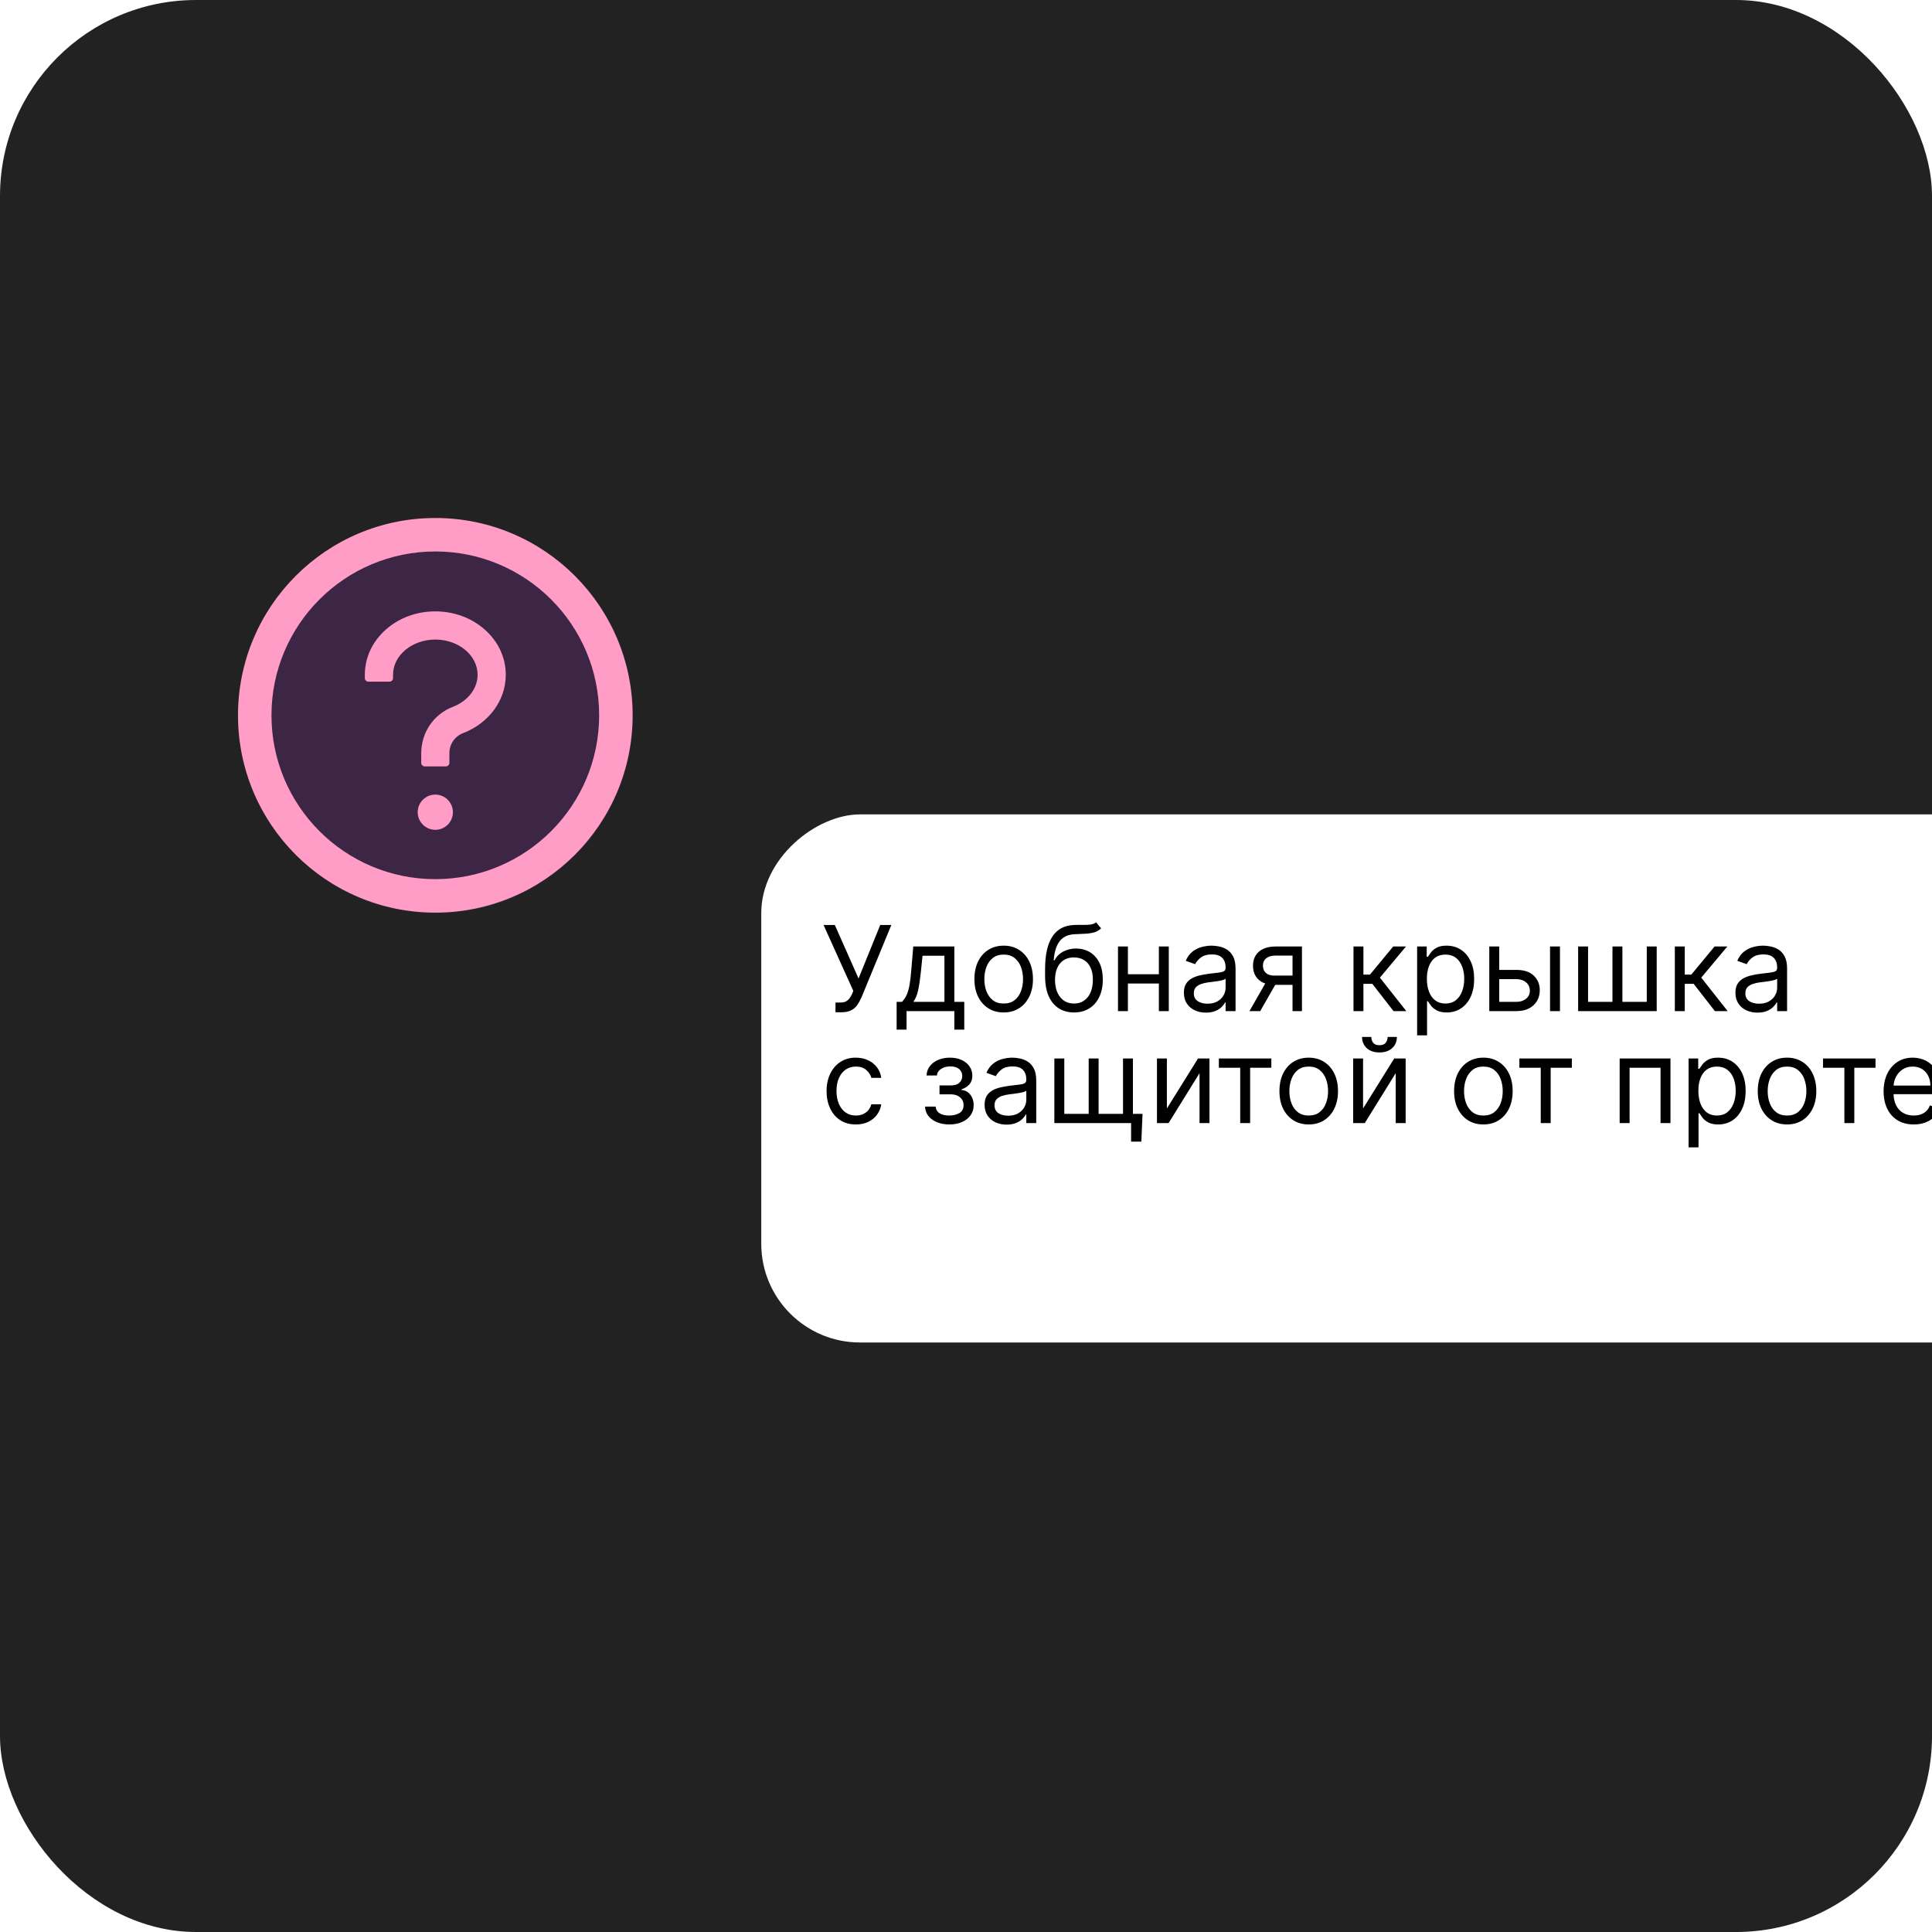
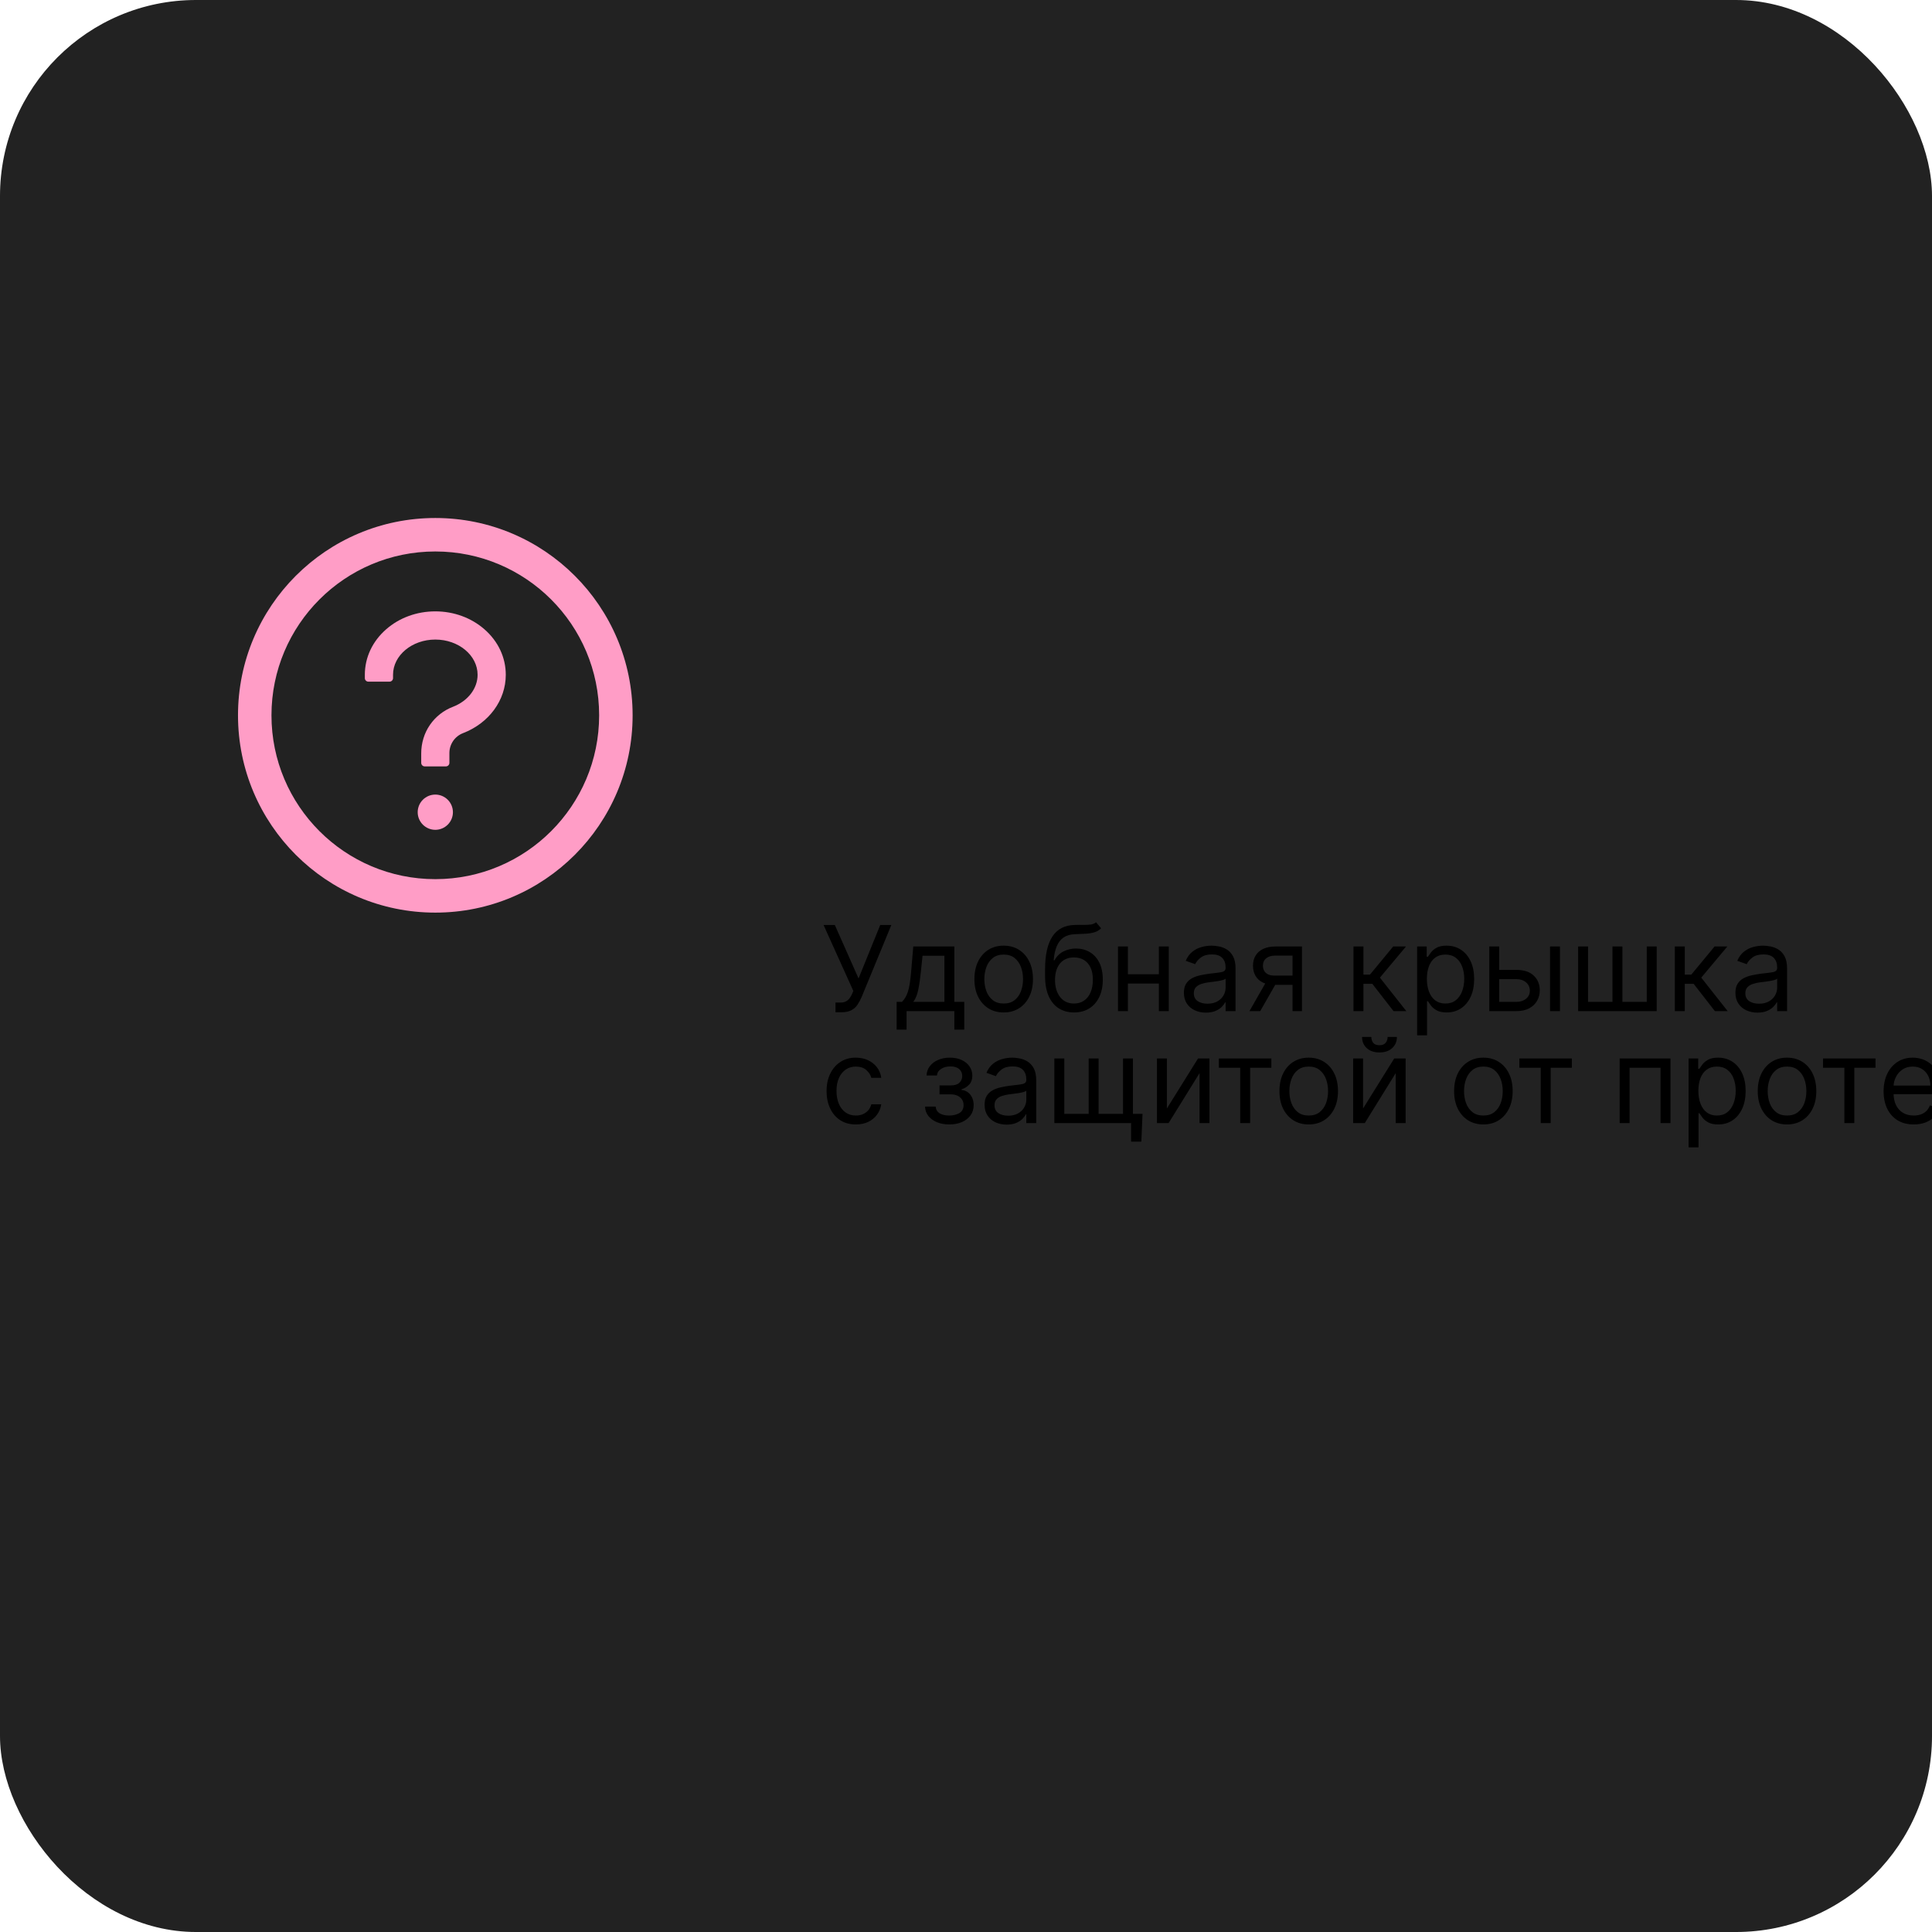
<svg xmlns="http://www.w3.org/2000/svg" width="138" height="138" viewBox="0 0 138 138" fill="none">
  <g filter="url(#filter0_i_304_11831)">
    <g clip-path="url(#clip0_304_11831)">
      <rect width="138" height="138" rx="14" fill="#222222" />
      <g filter="url(#filter1_d_304_11831)">
-         <rect x="166.129" y="54.646" width="37.721" height="115.278" rx="7.051" transform="rotate(90 166.129 54.646)" fill="white" />
-       </g>
+         </g>
      <path d="M59.678 72.306V71.609H60.063C60.211 71.609 60.335 71.58 60.435 71.522C60.538 71.464 60.622 71.389 60.688 71.297C60.756 71.205 60.812 71.109 60.856 71.008L60.952 70.78L58.825 66.069H59.63L61.325 69.891L62.875 66.069H63.668L61.541 71.225C61.457 71.417 61.361 71.595 61.253 71.76C61.147 71.924 61.001 72.056 60.817 72.156C60.635 72.256 60.387 72.306 60.075 72.306H59.678ZM64.045 73.544V71.561H64.429C64.523 71.463 64.604 71.357 64.672 71.243C64.741 71.129 64.8 70.993 64.85 70.837C64.902 70.679 64.946 70.487 64.982 70.26C65.018 70.032 65.05 69.757 65.078 69.434L65.234 67.607H68.167V71.561H68.876V73.544H68.167V72.222H64.754V73.544H64.045ZM65.234 71.561H67.458V68.268H65.895L65.775 69.434C65.725 69.917 65.663 70.338 65.589 70.699C65.515 71.059 65.397 71.347 65.234 71.561ZM71.692 72.318C71.275 72.318 70.91 72.219 70.595 72.021C70.283 71.823 70.038 71.545 69.862 71.189C69.688 70.832 69.601 70.415 69.601 69.939C69.601 69.458 69.688 69.038 69.862 68.68C70.038 68.321 70.283 68.043 70.595 67.845C70.91 67.646 71.275 67.547 71.692 67.547C72.109 67.547 72.473 67.646 72.785 67.845C73.1 68.043 73.344 68.321 73.519 68.68C73.695 69.038 73.783 69.458 73.783 69.939C73.783 70.415 73.695 70.832 73.519 71.189C73.344 71.545 73.1 71.823 72.785 72.021C72.473 72.219 72.109 72.318 71.692 72.318ZM71.692 71.681C72.008 71.681 72.269 71.6 72.473 71.438C72.677 71.276 72.829 71.062 72.927 70.798C73.025 70.534 73.074 70.247 73.074 69.939C73.074 69.63 73.025 69.343 72.927 69.076C72.829 68.81 72.677 68.595 72.473 68.43C72.269 68.266 72.008 68.184 71.692 68.184C71.375 68.184 71.115 68.266 70.911 68.43C70.706 68.595 70.555 68.81 70.457 69.076C70.359 69.343 70.31 69.63 70.31 69.939C70.31 70.247 70.359 70.534 70.457 70.798C70.555 71.062 70.706 71.276 70.911 71.438C71.115 71.6 71.375 71.681 71.692 71.681ZM78.29 65.877L78.651 66.309C78.511 66.445 78.349 66.541 78.164 66.595C77.98 66.649 77.772 66.682 77.539 66.694C77.307 66.706 77.049 66.718 76.764 66.73C76.444 66.742 76.178 66.82 75.968 66.964C75.758 67.109 75.596 67.317 75.481 67.589C75.367 67.862 75.294 68.196 75.262 68.593H75.322C75.478 68.304 75.695 68.092 75.971 67.956C76.247 67.82 76.544 67.751 76.86 67.751C77.221 67.751 77.545 67.836 77.834 68.004C78.122 68.172 78.351 68.421 78.519 68.752C78.687 69.082 78.771 69.49 78.771 69.975C78.771 70.457 78.685 70.874 78.513 71.225C78.343 71.575 78.103 71.846 77.795 72.036C77.488 72.224 77.129 72.318 76.716 72.318C76.303 72.318 75.942 72.221 75.632 72.027C75.321 71.831 75.08 71.54 74.907 71.156C74.735 70.769 74.649 70.291 74.649 69.722V69.23C74.649 68.202 74.823 67.423 75.172 66.892C75.522 66.361 76.049 66.087 76.752 66.069C77.001 66.061 77.222 66.059 77.416 66.063C77.611 66.067 77.78 66.058 77.924 66.036C78.068 66.014 78.19 65.961 78.29 65.877ZM76.716 71.681C76.995 71.681 77.234 71.611 77.434 71.471C77.636 71.331 77.792 71.134 77.9 70.879C78.008 70.623 78.062 70.321 78.062 69.975C78.062 69.638 78.007 69.352 77.897 69.115C77.789 68.879 77.633 68.699 77.431 68.575C77.229 68.451 76.987 68.388 76.704 68.388C76.498 68.388 76.312 68.424 76.148 68.494C75.984 68.564 75.844 68.667 75.728 68.803C75.612 68.939 75.521 69.106 75.457 69.302C75.395 69.498 75.362 69.722 75.358 69.975C75.358 70.492 75.479 70.905 75.722 71.216C75.964 71.526 76.296 71.681 76.716 71.681ZM82.945 69.59V70.251H80.397V69.59H82.945ZM80.565 67.607V72.222H79.856V67.607H80.565ZM83.485 67.607V72.222H82.776V67.607H83.485ZM86.138 72.33C85.846 72.33 85.581 72.275 85.342 72.165C85.104 72.053 84.915 71.892 84.774 71.681C84.634 71.469 84.564 71.213 84.564 70.912C84.564 70.648 84.616 70.433 84.72 70.269C84.824 70.103 84.964 69.973 85.138 69.879C85.312 69.784 85.504 69.714 85.715 69.668C85.927 69.62 86.14 69.582 86.355 69.554C86.635 69.518 86.862 69.491 87.037 69.473C87.213 69.453 87.341 69.42 87.421 69.374C87.503 69.328 87.544 69.248 87.544 69.133V69.109C87.544 68.813 87.463 68.583 87.301 68.418C87.141 68.254 86.897 68.172 86.571 68.172C86.233 68.172 85.967 68.246 85.775 68.394C85.582 68.543 85.447 68.701 85.369 68.869L84.696 68.629C84.816 68.348 84.977 68.13 85.177 67.974C85.379 67.816 85.6 67.705 85.838 67.643C86.078 67.579 86.315 67.547 86.547 67.547C86.695 67.547 86.865 67.565 87.058 67.601C87.252 67.635 87.439 67.706 87.62 67.815C87.802 67.923 87.953 68.086 88.073 68.304C88.193 68.523 88.254 68.815 88.254 69.182V72.222H87.544V71.597H87.508C87.46 71.697 87.38 71.805 87.268 71.919C87.156 72.033 87.007 72.13 86.82 72.21C86.634 72.29 86.407 72.33 86.138 72.33ZM86.246 71.693C86.527 71.693 86.763 71.638 86.956 71.528C87.15 71.418 87.296 71.276 87.394 71.102C87.494 70.927 87.544 70.744 87.544 70.552V69.903C87.514 69.939 87.448 69.972 87.346 70.002C87.246 70.03 87.13 70.055 86.998 70.077C86.867 70.097 86.74 70.115 86.616 70.131C86.494 70.145 86.395 70.157 86.319 70.167C86.134 70.191 85.962 70.23 85.802 70.284C85.644 70.336 85.515 70.415 85.417 70.522C85.321 70.626 85.273 70.768 85.273 70.948C85.273 71.195 85.364 71.381 85.546 71.507C85.731 71.631 85.964 71.693 86.246 71.693ZM92.324 72.222V68.256H91.098C90.822 68.256 90.604 68.32 90.446 68.448C90.288 68.577 90.209 68.753 90.209 68.977C90.209 69.198 90.28 69.371 90.422 69.497C90.566 69.623 90.763 69.686 91.014 69.686H92.504V70.347H91.014C90.701 70.347 90.432 70.292 90.206 70.182C89.979 70.072 89.805 69.915 89.683 69.71C89.561 69.504 89.5 69.26 89.5 68.977C89.5 68.693 89.564 68.448 89.692 68.244C89.82 68.04 90.003 67.883 90.242 67.772C90.482 67.662 90.767 67.607 91.098 67.607H92.997V72.222H92.324ZM89.247 72.222L90.557 69.927H91.326L90.016 72.222H89.247ZM96.678 72.222V67.607H97.387V69.614H97.856L99.514 67.607H100.428L98.565 69.831L100.452 72.222H99.538L98.024 70.275H97.387V72.222H96.678ZM101.223 73.953V67.607H101.908V68.34H101.992C102.044 68.26 102.116 68.158 102.208 68.034C102.302 67.908 102.436 67.796 102.611 67.697C102.787 67.597 103.025 67.547 103.326 67.547C103.714 67.547 104.057 67.644 104.353 67.839C104.65 68.033 104.881 68.308 105.047 68.665C105.214 69.021 105.297 69.442 105.297 69.927C105.297 70.415 105.214 70.839 105.047 71.198C104.881 71.554 104.651 71.831 104.356 72.027C104.062 72.221 103.722 72.318 103.338 72.318C103.041 72.318 102.804 72.269 102.626 72.171C102.447 72.071 102.31 71.958 102.214 71.832C102.118 71.703 102.044 71.597 101.992 71.513H101.932V73.953H101.223ZM101.92 69.915C101.92 70.263 101.971 70.571 102.073 70.837C102.175 71.102 102.324 71.309 102.52 71.459C102.717 71.607 102.957 71.681 103.242 71.681C103.538 71.681 103.785 71.603 103.984 71.447C104.184 71.289 104.334 71.076 104.434 70.81C104.537 70.542 104.588 70.243 104.588 69.915C104.588 69.59 104.538 69.298 104.437 69.037C104.339 68.775 104.19 68.568 103.99 68.415C103.791 68.261 103.542 68.184 103.242 68.184C102.953 68.184 102.711 68.257 102.514 68.403C102.318 68.548 102.17 68.75 102.07 69.01C101.97 69.269 101.92 69.57 101.92 69.915ZM106.991 69.278H108.313C108.854 69.278 109.268 69.415 109.554 69.689C109.841 69.964 109.984 70.311 109.984 70.732C109.984 71.008 109.92 71.26 109.791 71.486C109.663 71.71 109.475 71.89 109.227 72.024C108.978 72.156 108.674 72.222 108.313 72.222H106.378V67.607H107.087V71.561H108.313C108.594 71.561 108.824 71.487 109.004 71.339C109.185 71.191 109.275 71 109.275 70.768C109.275 70.524 109.185 70.324 109.004 70.17C108.824 70.016 108.594 69.939 108.313 69.939H106.991V69.278ZM110.717 72.222V67.607H111.426V72.222H110.717ZM112.724 67.607H113.433V71.561H115.176V67.607H115.885V71.561H117.627V67.607H118.336V72.222H112.724V67.607ZM119.631 72.222V67.607H120.34V69.614H120.809L122.468 67.607H123.381L121.518 69.831L123.405 72.222H122.492L120.977 70.275H120.34V72.222H119.631ZM125.534 72.33C125.241 72.33 124.976 72.275 124.737 72.165C124.499 72.053 124.31 71.892 124.17 71.681C124.029 71.469 123.959 71.213 123.959 70.912C123.959 70.648 124.011 70.433 124.115 70.269C124.22 70.103 124.359 69.973 124.533 69.879C124.707 69.784 124.9 69.714 125.11 69.668C125.322 69.62 125.536 69.582 125.75 69.554C126.03 69.518 126.258 69.491 126.432 69.473C126.608 69.453 126.736 69.42 126.817 69.374C126.899 69.328 126.94 69.248 126.94 69.133V69.109C126.94 68.813 126.859 68.583 126.696 68.418C126.536 68.254 126.293 68.172 125.966 68.172C125.628 68.172 125.362 68.246 125.17 68.394C124.978 68.543 124.843 68.701 124.764 68.869L124.091 68.629C124.212 68.348 124.372 68.13 124.572 67.974C124.774 67.816 124.995 67.705 125.233 67.643C125.474 67.579 125.71 67.547 125.942 67.547C126.09 67.547 126.261 67.565 126.453 67.601C126.647 67.635 126.835 67.706 127.015 67.815C127.197 67.923 127.348 68.086 127.469 68.304C127.589 68.523 127.649 68.815 127.649 69.182V72.222H126.94V71.597H126.904C126.856 71.697 126.775 71.805 126.663 71.919C126.551 72.033 126.402 72.13 126.216 72.21C126.029 72.29 125.802 72.33 125.534 72.33ZM125.642 71.693C125.922 71.693 126.159 71.638 126.351 71.528C126.545 71.418 126.691 71.276 126.79 71.102C126.89 70.927 126.94 70.744 126.94 70.552V69.903C126.91 69.939 126.844 69.972 126.741 70.002C126.641 70.03 126.525 70.055 126.393 70.077C126.263 70.097 126.136 70.115 126.011 70.131C125.889 70.145 125.79 70.157 125.714 70.167C125.53 70.191 125.357 70.23 125.197 70.284C125.039 70.336 124.911 70.415 124.813 70.522C124.716 70.626 124.668 70.768 124.668 70.948C124.668 71.195 124.759 71.381 124.942 71.507C125.126 71.631 125.359 71.693 125.642 71.693ZM61.132 80.318C60.7 80.318 60.327 80.216 60.015 80.012C59.702 79.808 59.462 79.526 59.294 79.168C59.125 78.809 59.041 78.4 59.041 77.939C59.041 77.47 59.127 77.056 59.3 76.698C59.474 76.337 59.716 76.056 60.027 75.854C60.339 75.649 60.704 75.547 61.12 75.547C61.445 75.547 61.737 75.607 61.998 75.727C62.258 75.848 62.471 76.016 62.638 76.232C62.804 76.448 62.907 76.701 62.947 76.989H62.238C62.184 76.779 62.064 76.593 61.878 76.43C61.693 76.266 61.445 76.184 61.132 76.184C60.856 76.184 60.614 76.256 60.405 76.4C60.199 76.543 60.038 76.744 59.922 77.004C59.807 77.263 59.75 77.566 59.75 77.915C59.75 78.271 59.806 78.582 59.919 78.846C60.033 79.111 60.193 79.316 60.399 79.462C60.608 79.608 60.852 79.681 61.132 79.681C61.317 79.681 61.484 79.649 61.634 79.585C61.784 79.521 61.912 79.429 62.016 79.309C62.12 79.189 62.194 79.044 62.238 78.876H62.947C62.907 79.149 62.808 79.394 62.65 79.612C62.493 79.829 62.286 80.001 62.028 80.129C61.771 80.255 61.473 80.318 61.132 80.318ZM66.075 79.044H66.832C66.848 79.253 66.942 79.411 67.114 79.519C67.289 79.627 67.515 79.681 67.793 79.681C68.078 79.681 68.321 79.623 68.524 79.507C68.726 79.389 68.827 79.199 68.827 78.936C68.827 78.782 68.789 78.648 68.713 78.534C68.637 78.418 68.53 78.327 68.391 78.263C68.253 78.199 68.09 78.167 67.902 78.167H67.108V77.53H67.902C68.184 77.53 68.392 77.466 68.527 77.338C68.663 77.21 68.731 77.049 68.731 76.857C68.731 76.651 68.658 76.486 68.511 76.361C68.365 76.235 68.158 76.172 67.89 76.172C67.619 76.172 67.394 76.233 67.214 76.355C67.033 76.476 66.938 76.631 66.928 76.821H66.183C66.191 76.573 66.267 76.353 66.411 76.163C66.556 75.971 66.752 75.821 67 75.712C67.249 75.602 67.533 75.547 67.854 75.547C68.178 75.547 68.46 75.604 68.698 75.718C68.938 75.831 69.124 75.984 69.254 76.178C69.386 76.37 69.452 76.589 69.452 76.833C69.452 77.094 69.379 77.304 69.233 77.464C69.086 77.624 68.903 77.739 68.683 77.807V77.855C68.857 77.867 69.008 77.923 69.136 78.023C69.267 78.121 69.368 78.25 69.44 78.41C69.512 78.569 69.548 78.744 69.548 78.936C69.548 79.217 69.473 79.461 69.323 79.669C69.172 79.876 68.966 80.036 68.704 80.15C68.441 80.262 68.142 80.318 67.805 80.318C67.479 80.318 67.187 80.265 66.928 80.159C66.67 80.051 66.465 79.902 66.312 79.711C66.162 79.519 66.083 79.297 66.075 79.044ZM71.902 80.33C71.61 80.33 71.344 80.275 71.106 80.165C70.868 80.053 70.678 79.892 70.538 79.681C70.398 79.469 70.328 79.213 70.328 78.912C70.328 78.648 70.38 78.433 70.484 78.269C70.588 78.103 70.727 77.973 70.902 77.879C71.076 77.784 71.268 77.714 71.478 77.668C71.691 77.62 71.904 77.582 72.118 77.554C72.399 77.518 72.626 77.491 72.8 77.473C72.977 77.453 73.105 77.42 73.185 77.374C73.267 77.328 73.308 77.248 73.308 77.133V77.109C73.308 76.813 73.227 76.583 73.065 76.418C72.905 76.254 72.661 76.172 72.335 76.172C71.996 76.172 71.731 76.246 71.539 76.394C71.346 76.543 71.211 76.701 71.133 76.869L70.46 76.629C70.58 76.348 70.74 76.13 70.941 75.974C71.143 75.816 71.363 75.705 71.602 75.643C71.842 75.579 72.078 75.547 72.311 75.547C72.459 75.547 72.629 75.565 72.822 75.601C73.016 75.635 73.203 75.706 73.383 75.815C73.566 75.923 73.717 76.086 73.837 76.304C73.957 76.523 74.017 76.815 74.017 77.182V80.222H73.308V79.597H73.272C73.224 79.697 73.144 79.805 73.032 79.919C72.92 80.033 72.77 80.13 72.584 80.21C72.398 80.29 72.171 80.33 71.902 80.33ZM72.01 79.693C72.291 79.693 72.527 79.638 72.719 79.528C72.914 79.418 73.06 79.276 73.158 79.102C73.258 78.927 73.308 78.744 73.308 78.552V77.903C73.278 77.939 73.212 77.972 73.11 78.002C73.01 78.03 72.894 78.055 72.761 78.077C72.631 78.097 72.504 78.115 72.38 78.131C72.258 78.145 72.159 78.157 72.082 78.167C71.898 78.191 71.726 78.23 71.566 78.284C71.407 78.336 71.279 78.415 71.181 78.522C71.085 78.626 71.037 78.768 71.037 78.948C71.037 79.195 71.128 79.381 71.31 79.507C71.495 79.631 71.728 79.693 72.01 79.693ZM81.609 79.561L81.525 81.544H80.792V80.222H80.191V79.561H81.609ZM75.311 75.607H76.021V79.561H77.763V75.607H78.472V79.561H80.215V75.607H80.924V80.222H75.311V75.607ZM83.349 79.177L85.573 75.607H86.39V80.222H85.681V76.653L83.47 80.222H82.64V75.607H83.349V79.177ZM87.061 76.268V75.607H90.81V76.268H89.296V80.222H88.587V76.268H87.061ZM93.48 80.318C93.063 80.318 92.698 80.219 92.383 80.021C92.071 79.823 91.826 79.545 91.65 79.189C91.476 78.832 91.389 78.415 91.389 77.939C91.389 77.458 91.476 77.038 91.65 76.68C91.826 76.321 92.071 76.043 92.383 75.845C92.698 75.646 93.063 75.547 93.48 75.547C93.897 75.547 94.261 75.646 94.573 75.845C94.888 76.043 95.132 76.321 95.307 76.68C95.483 77.038 95.571 77.458 95.571 77.939C95.571 78.415 95.483 78.832 95.307 79.189C95.132 79.545 94.888 79.823 94.573 80.021C94.261 80.219 93.897 80.318 93.48 80.318ZM93.48 79.681C93.796 79.681 94.057 79.6 94.261 79.438C94.465 79.276 94.617 79.062 94.715 78.798C94.813 78.534 94.862 78.247 94.862 77.939C94.862 77.63 94.813 77.343 94.715 77.076C94.617 76.81 94.465 76.595 94.261 76.43C94.057 76.266 93.796 76.184 93.48 76.184C93.163 76.184 92.903 76.266 92.699 76.43C92.494 76.595 92.343 76.81 92.245 77.076C92.147 77.343 92.098 77.63 92.098 77.939C92.098 78.247 92.147 78.534 92.245 78.798C92.343 79.062 92.494 79.276 92.699 79.438C92.903 79.6 93.163 79.681 93.48 79.681ZM97.362 79.177L99.586 75.607H100.403V80.222H99.694V76.653L97.483 80.222H96.653V75.607H97.362V79.177ZM99.117 74.069H99.778C99.778 74.393 99.666 74.659 99.442 74.865C99.217 75.071 98.913 75.175 98.528 75.175C98.15 75.175 97.848 75.071 97.624 74.865C97.401 74.659 97.29 74.393 97.29 74.069H97.951C97.951 74.225 97.994 74.362 98.081 74.481C98.169 74.599 98.318 74.658 98.528 74.658C98.739 74.658 98.889 74.599 98.979 74.481C99.071 74.362 99.117 74.225 99.117 74.069ZM105.956 80.318C105.54 80.318 105.174 80.219 104.86 80.021C104.547 79.823 104.303 79.545 104.126 79.189C103.952 78.832 103.865 78.415 103.865 77.939C103.865 77.458 103.952 77.038 104.126 76.68C104.303 76.321 104.547 76.043 104.86 75.845C105.174 75.646 105.54 75.547 105.956 75.547C106.373 75.547 106.737 75.646 107.05 75.845C107.364 76.043 107.609 76.321 107.783 76.68C107.959 77.038 108.047 77.458 108.047 77.939C108.047 78.415 107.959 78.832 107.783 79.189C107.609 79.545 107.364 79.823 107.05 80.021C106.737 80.219 106.373 80.318 105.956 80.318ZM105.956 79.681C106.273 79.681 106.533 79.6 106.737 79.438C106.942 79.276 107.093 79.062 107.191 78.798C107.289 78.534 107.338 78.247 107.338 77.939C107.338 77.63 107.289 77.343 107.191 77.076C107.093 76.81 106.942 76.595 106.737 76.43C106.533 76.266 106.273 76.184 105.956 76.184C105.64 76.184 105.379 76.266 105.175 76.43C104.971 76.595 104.819 76.81 104.721 77.076C104.623 77.343 104.574 77.63 104.574 77.939C104.574 78.247 104.623 78.534 104.721 78.798C104.819 79.062 104.971 79.276 105.175 79.438C105.379 79.6 105.64 79.681 105.956 79.681ZM108.527 76.268V75.607H112.276V76.268H110.762V80.222H110.053V76.268H108.527ZM115.69 80.222V75.607H119.32V80.222H118.61V76.268H116.399V80.222H115.69ZM120.614 81.953V75.607H121.3V76.34H121.384C121.436 76.26 121.508 76.158 121.6 76.034C121.694 75.908 121.828 75.796 122.003 75.697C122.179 75.597 122.417 75.547 122.718 75.547C123.106 75.547 123.449 75.644 123.745 75.839C124.042 76.033 124.273 76.308 124.439 76.665C124.605 77.021 124.689 77.442 124.689 77.927C124.689 78.415 124.605 78.839 124.439 79.198C124.273 79.554 124.043 79.831 123.748 80.027C123.454 80.221 123.114 80.318 122.73 80.318C122.433 80.318 122.196 80.269 122.018 80.171C121.839 80.071 121.702 79.958 121.606 79.832C121.51 79.703 121.436 79.597 121.384 79.513H121.324V81.953H120.614ZM121.312 77.915C121.312 78.263 121.363 78.571 121.465 78.837C121.567 79.102 121.716 79.309 121.912 79.459C122.109 79.607 122.349 79.681 122.634 79.681C122.93 79.681 123.177 79.603 123.376 79.447C123.576 79.289 123.726 79.076 123.826 78.81C123.928 78.542 123.98 78.243 123.98 77.915C123.98 77.59 123.929 77.298 123.829 77.037C123.731 76.775 123.582 76.568 123.382 76.415C123.183 76.261 122.934 76.184 122.634 76.184C122.345 76.184 122.103 76.257 121.906 76.403C121.71 76.548 121.562 76.75 121.462 77.01C121.362 77.269 121.312 77.57 121.312 77.915ZM127.645 80.318C127.228 80.318 126.863 80.219 126.548 80.021C126.236 79.823 125.992 79.545 125.815 79.189C125.641 78.832 125.554 78.415 125.554 77.939C125.554 77.458 125.641 77.038 125.815 76.68C125.992 76.321 126.236 76.043 126.548 75.845C126.863 75.646 127.228 75.547 127.645 75.547C128.062 75.547 128.426 75.646 128.739 75.845C129.053 76.043 129.298 76.321 129.472 76.68C129.648 77.038 129.736 77.458 129.736 77.939C129.736 78.415 129.648 78.832 129.472 79.189C129.298 79.545 129.053 79.823 128.739 80.021C128.426 80.219 128.062 80.318 127.645 80.318ZM127.645 79.681C127.962 79.681 128.222 79.6 128.426 79.438C128.631 79.276 128.782 79.062 128.88 78.798C128.978 78.534 129.027 78.247 129.027 77.939C129.027 77.63 128.978 77.343 128.88 77.076C128.782 76.81 128.631 76.595 128.426 76.43C128.222 76.266 127.962 76.184 127.645 76.184C127.329 76.184 127.068 76.266 126.864 76.43C126.66 76.595 126.508 76.81 126.41 77.076C126.312 77.343 126.263 77.63 126.263 77.939C126.263 78.247 126.312 78.534 126.41 78.798C126.508 79.062 126.66 79.276 126.864 79.438C127.068 79.6 127.329 79.681 127.645 79.681ZM130.215 76.268V75.607H133.965V76.268H132.451V80.222H131.742V76.268H130.215ZM136.695 80.318C136.25 80.318 135.866 80.22 135.544 80.024C135.223 79.826 134.976 79.549 134.802 79.195C134.63 78.838 134.543 78.424 134.543 77.951C134.543 77.478 134.63 77.061 134.802 76.701C134.976 76.338 135.218 76.056 135.529 75.854C135.841 75.649 136.206 75.547 136.623 75.547C136.863 75.547 137.1 75.587 137.335 75.667C137.569 75.748 137.782 75.878 137.975 76.058C138.167 76.236 138.32 76.473 138.434 76.767C138.548 77.061 138.606 77.424 138.606 77.855V78.155H135.048V77.542H137.884C137.884 77.282 137.832 77.049 137.728 76.845C137.626 76.641 137.48 76.48 137.29 76.361C137.101 76.243 136.879 76.184 136.623 76.184C136.34 76.184 136.096 76.254 135.889 76.394C135.685 76.533 135.528 76.713 135.418 76.935C135.308 77.158 135.252 77.396 135.252 77.65V78.059C135.252 78.407 135.313 78.703 135.433 78.945C135.555 79.186 135.724 79.369 135.941 79.495C136.157 79.619 136.408 79.681 136.695 79.681C136.881 79.681 137.049 79.655 137.199 79.603C137.352 79.549 137.483 79.469 137.593 79.363C137.703 79.255 137.788 79.121 137.848 78.96L138.533 79.153C138.461 79.385 138.34 79.589 138.17 79.766C138 79.94 137.789 80.076 137.539 80.174C137.289 80.27 137.007 80.318 136.695 80.318ZM143.242 75.607V80.222H142.532V75.607H143.242ZM142.965 77.807V78.468C142.805 78.528 142.646 78.581 142.487 78.627C142.329 78.671 142.163 78.706 141.989 78.732C141.814 78.756 141.623 78.768 141.415 78.768C140.892 78.768 140.472 78.627 140.156 78.344C139.841 78.062 139.684 77.638 139.684 77.073V75.595H140.393V77.073C140.393 77.31 140.438 77.504 140.528 77.656C140.619 77.809 140.741 77.922 140.895 77.996C141.049 78.07 141.222 78.107 141.415 78.107C141.715 78.107 141.987 78.08 142.229 78.026C142.473 77.97 142.719 77.897 142.965 77.807ZM146.477 80.318C146.033 80.318 145.649 80.22 145.327 80.024C145.006 79.826 144.759 79.549 144.585 79.195C144.412 78.838 144.326 78.424 144.326 77.951C144.326 77.478 144.412 77.061 144.585 76.701C144.759 76.338 145.001 76.056 145.312 75.854C145.624 75.649 145.989 75.547 146.405 75.547C146.646 75.547 146.883 75.587 147.117 75.667C147.352 75.748 147.565 75.878 147.757 76.058C147.95 76.236 148.103 76.473 148.217 76.767C148.331 77.061 148.388 77.424 148.388 77.855V78.155H144.831V77.542H147.667C147.667 77.282 147.615 77.049 147.511 76.845C147.409 76.641 147.263 76.48 147.072 76.361C146.884 76.243 146.662 76.184 146.405 76.184C146.123 76.184 145.878 76.254 145.672 76.394C145.468 76.533 145.311 76.713 145.2 76.935C145.09 77.158 145.035 77.396 145.035 77.65V78.059C145.035 78.407 145.095 78.703 145.215 78.945C145.338 79.186 145.507 79.369 145.723 79.495C145.94 79.619 146.191 79.681 146.477 79.681C146.664 79.681 146.832 79.655 146.982 79.603C147.134 79.549 147.266 79.469 147.376 79.363C147.486 79.255 147.571 79.121 147.631 78.96L148.316 79.153C148.244 79.385 148.123 79.589 147.953 79.766C147.782 79.94 147.572 80.076 147.322 80.174C147.071 80.27 146.79 80.318 146.477 80.318ZM149.467 80.222V75.607H150.176V77.614H150.645L152.303 75.607H153.217L151.354 77.831L153.241 80.222H152.327L150.813 78.275H150.176V80.222H149.467Z" fill="black" />
-       <circle cx="31.11" cy="51.121" r="14.101" fill="#CB38FF" fill-opacity="0.16" />
      <path d="M31.094 37C23.311 37 17 43.311 17 51.094C17 58.877 23.311 65.187 31.094 65.187C38.877 65.187 45.187 58.877 45.187 51.094C45.187 43.311 38.877 37 31.094 37ZM31.094 62.796C24.632 62.796 19.391 57.555 19.391 51.094C19.391 44.632 24.632 39.391 31.094 39.391C37.555 39.391 42.796 44.632 42.796 51.094C42.796 57.555 37.555 62.796 31.094 62.796Z" fill="#FF9DC6" />
      <path d="M29.835 58.015C29.835 58.348 29.968 58.668 30.204 58.904C30.44 59.14 30.76 59.273 31.094 59.273C31.427 59.273 31.747 59.14 31.983 58.904C32.219 58.668 32.352 58.348 32.352 58.015C32.352 57.681 32.219 57.361 31.983 57.125C31.747 56.889 31.427 56.756 31.094 56.756C30.76 56.756 30.44 56.889 30.204 57.125C29.968 57.361 29.835 57.681 29.835 58.015ZM34.604 44.95C33.661 44.126 32.415 43.669 31.094 43.669C29.772 43.669 28.527 44.122 27.583 44.95C26.601 45.809 26.06 46.963 26.06 48.199V48.438C26.06 48.577 26.173 48.69 26.312 48.69H27.822C27.96 48.69 28.074 48.577 28.074 48.438V48.199C28.074 46.812 29.429 45.683 31.094 45.683C32.758 45.683 34.114 46.812 34.114 48.199C34.114 49.178 33.422 50.074 32.352 50.486C31.685 50.741 31.119 51.188 30.713 51.773C30.298 52.371 30.087 53.088 30.087 53.815V54.491C30.087 54.63 30.2 54.743 30.339 54.743H31.849C31.987 54.743 32.1 54.63 32.1 54.491V53.777C32.102 53.472 32.196 53.174 32.369 52.922C32.542 52.671 32.788 52.478 33.072 52.368C34.928 51.654 36.127 50.018 36.127 48.199C36.127 46.963 35.586 45.809 34.604 44.95Z" fill="#FF9DC6" />
    </g>
  </g>
  <defs>
    <filter id="filter0_i_304_11831" x="0" y="0" width="138" height="138" filterUnits="userSpaceOnUse" color-interpolation-filters="sRGB">
      <feFlood flood-opacity="0" result="BackgroundImageFix" />
      <feBlend mode="normal" in="SourceGraphic" in2="BackgroundImageFix" result="shape" />
      <feColorMatrix in="SourceAlpha" type="matrix" values="0 0 0 0 0 0 0 0 0 0 0 0 0 0 0 0 0 0 127 0" result="hardAlpha" />
      <feOffset />
      <feGaussianBlur stdDeviation="3.452" />
      <feComposite in2="hardAlpha" operator="arithmetic" k2="-1" k3="1" />
      <feColorMatrix type="matrix" values="0 0 0 0 0 0 0 0 0 0 0 0 0 0 0 0 0 0 0.4 0" />
      <feBlend mode="normal" in2="shape" result="effect1_innerShadow_304_11831" />
    </filter>
    <filter id="filter1_d_304_11831" x="45.051" y="48.845" width="133.93" height="56.374" filterUnits="userSpaceOnUse" color-interpolation-filters="sRGB">
      <feFlood flood-opacity="0" result="BackgroundImageFix" />
      <feColorMatrix in="SourceAlpha" type="matrix" values="0 0 0 0 0 0 0 0 0 0 0 0 0 0 0 0 0 0 127 0" result="hardAlpha" />
      <feOffset dx="3.525" dy="3.525" />
      <feGaussianBlur stdDeviation="4.663" />
      <feColorMatrix type="matrix" values="0 0 0 0 0 0 0 0 0 0 0 0 0 0 0 0 0 0 0.06 0" />
      <feBlend mode="normal" in2="BackgroundImageFix" result="effect1_dropShadow_304_11831" />
      <feBlend mode="normal" in="SourceGraphic" in2="effect1_dropShadow_304_11831" result="shape" />
    </filter>
    <clipPath id="clip0_304_11831">
      <rect width="138" height="138" rx="14" fill="white" />
    </clipPath>
  </defs>
</svg>